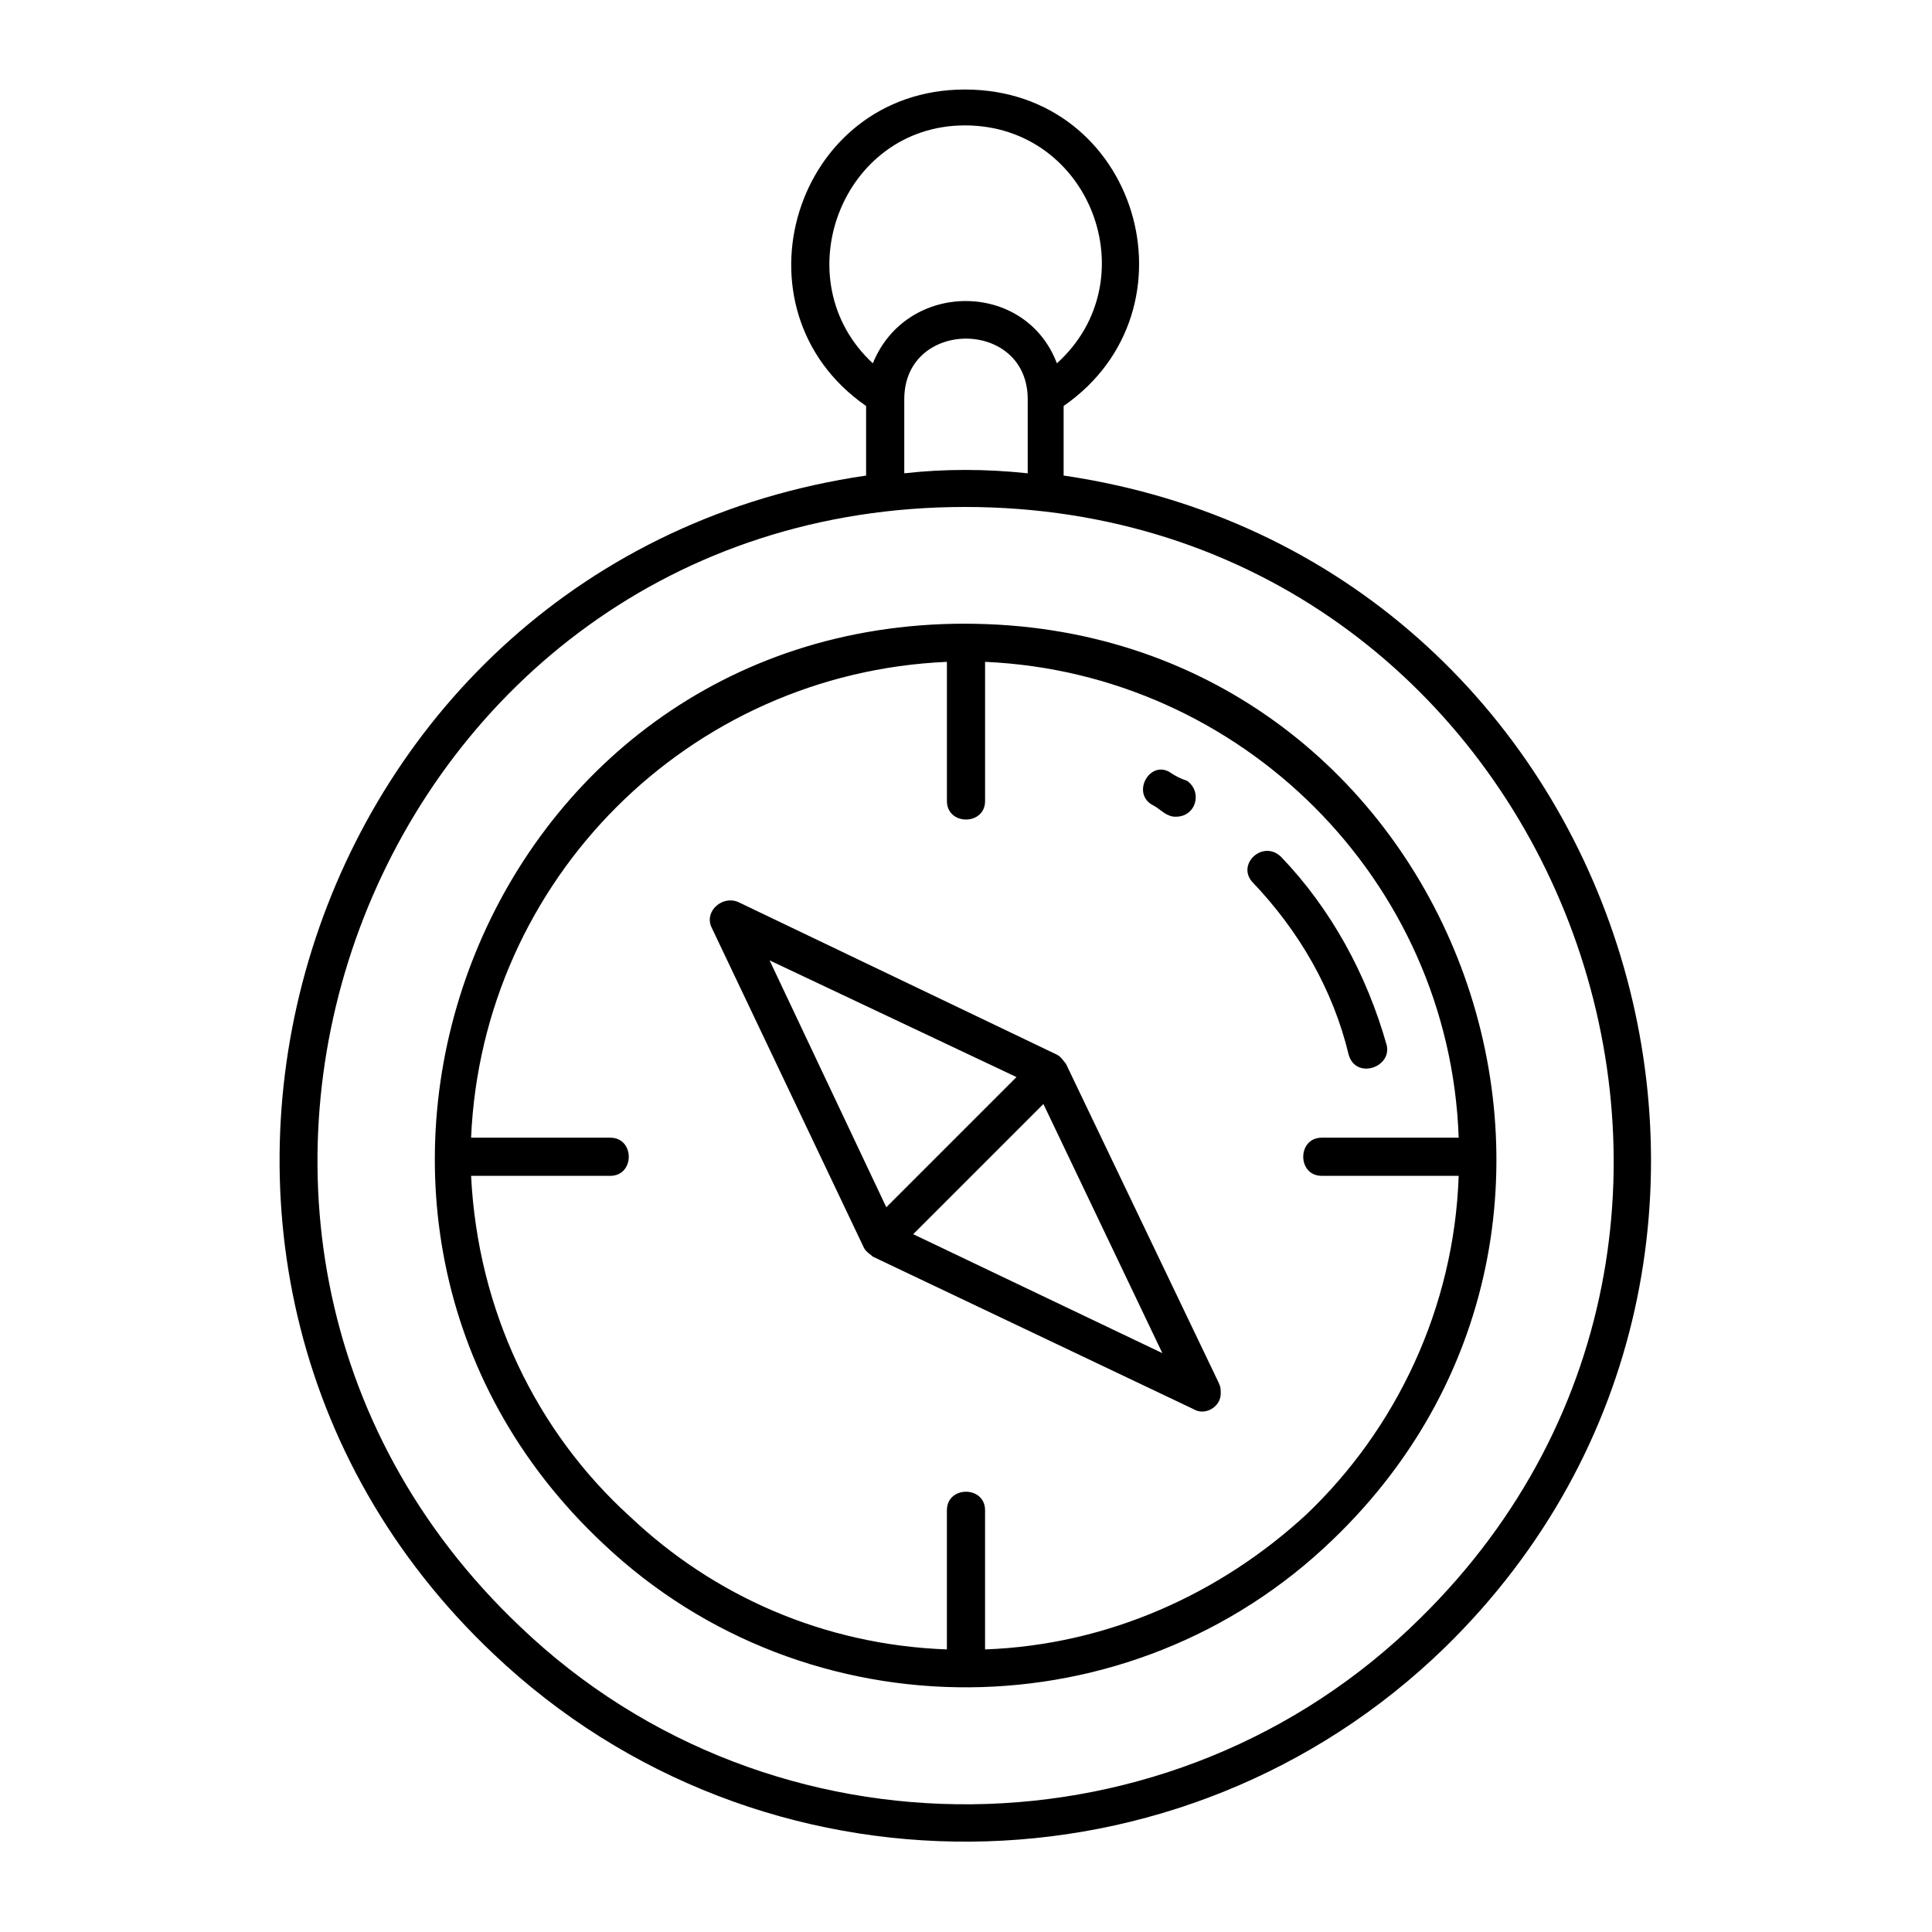
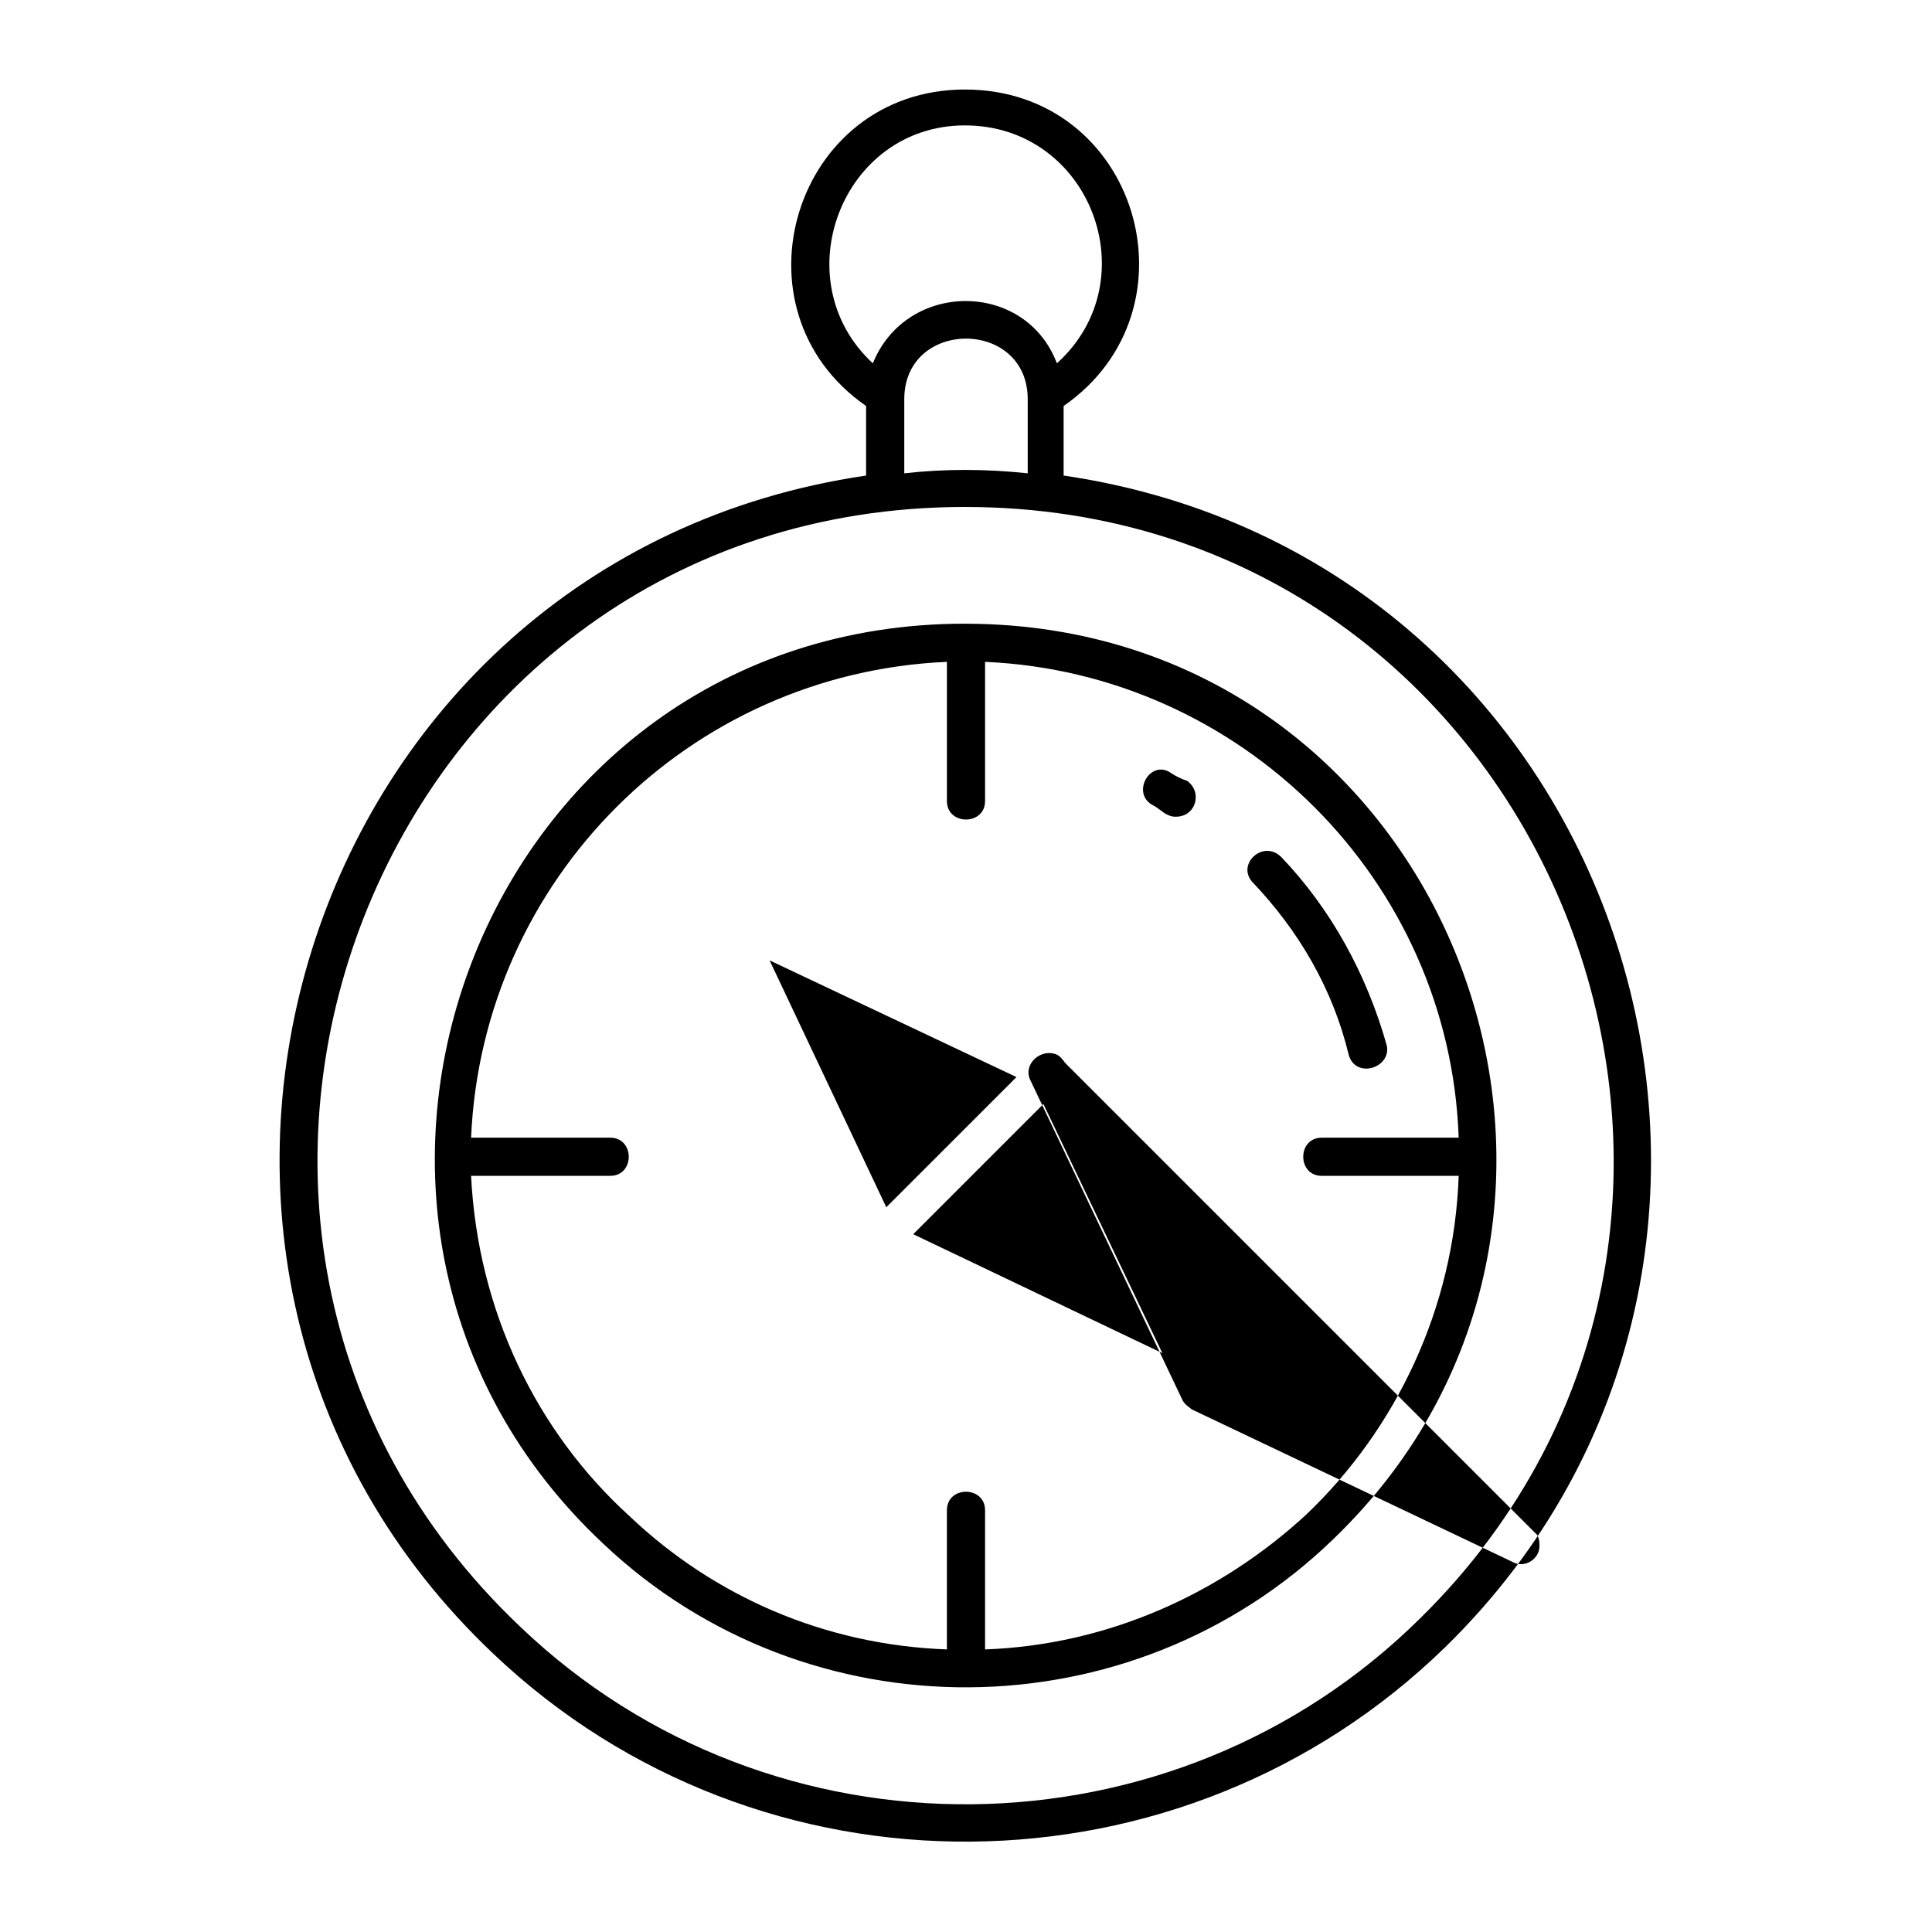
<svg xmlns="http://www.w3.org/2000/svg" fill="#000000" width="800px" height="800px" version="1.1" viewBox="144 144 512 512">
-   <path d="m425.87 270.03v-18.438c36.879-25.578 19.629-83.867-26.172-83.867-45.207 0-63.051 58.293-26.172 83.867v18.438c-150.49 22.008-208.19 208.78-98.738 312.28 70.781 67.215 182.61 66.023 252.2-1.785 106.47-104.09 48.773-288.48-101.12-310.5zm0.594 155.84c-0.594-0.594-1.191-1.785-2.379-2.379l-84.465-40.449c-4.164-1.785-8.922 2.379-7.137 6.543l40.449 85.059c0.594 1.191 1.785 1.785 2.379 2.379l85.059 40.449c2.973 1.785 7.137-0.594 7.137-4.164 0-1.191 0-1.785-0.594-2.973zm-78.516-27.363 65.43 30.93-34.5 34.5zm38.066 72.566 34.5-34.5 31.523 66.023zm125.51-49.965c-5.352-19.035-14.871-36.285-27.957-49.965-4.758-4.758-11.895 1.785-7.734 6.543 12.492 13.086 21.414 28.551 25.578 45.801 1.785 6.543 11.301 3.57 10.113-2.379zm-61.859-63.645c1.191 0.594 2.379 1.785 3.57 2.379s1.785 0.594 2.379 0.594c5.352 0 7.137-6.543 2.973-9.516-1.785-0.594-2.973-1.191-4.758-2.379-5.352-2.973-10.113 5.949-4.164 8.922zm-49.965-48.18c-128.48 0-187.96 157.62-95.766 243.88 54.129 51.152 139.78 50.559 193.32-1.191 90.41-86.844 30.336-242.68-97.551-242.68zm5.352 271.83v-36.879c0-6.543-10.113-6.543-10.113 0v36.879c-32.715-1.191-61.859-14.277-83.867-35.094-24.98-22.602-40.449-54.723-42.23-90.41h36.879c6.543 0 6.543-10.113 0-10.113h-36.879c2.973-68.402 57.695-123.13 126.1-126.1v36.879c0 6.543 10.113 6.543 10.113 0v-36.879c67.809 2.973 123.13 57.695 125.51 126.1h-36.285c-6.543 0-6.543 10.113 0 10.113h36.285c-1.191 35.094-16.656 67.215-40.449 89.816-22.602 20.82-52.344 34.5-85.059 35.688zm-5.352-403.88c33.309 0 48.773 41.043 24.387 63.051-8.328-22.008-39.852-22.008-48.773 0-23.793-22.008-8.328-63.051 24.387-63.051zm-16.059 72.566c0-21.414 32.715-21.414 32.715 0v19.629c-11.301-1.191-22.008-1.191-32.715 0zm-101.71 325.36c-111.82-105.88-38.066-296.81 117.77-296.81 154.65 0 229 187.96 120.75 294.43-65.43 64.836-171.9 66.023-238.52 2.379z" fill-rule="evenodd" />
+   <path d="m425.87 270.03v-18.438c36.879-25.578 19.629-83.867-26.172-83.867-45.207 0-63.051 58.293-26.172 83.867v18.438c-150.49 22.008-208.19 208.78-98.738 312.28 70.781 67.215 182.61 66.023 252.2-1.785 106.47-104.09 48.773-288.48-101.12-310.5zm0.594 155.84c-0.594-0.594-1.191-1.785-2.379-2.379c-4.164-1.785-8.922 2.379-7.137 6.543l40.449 85.059c0.594 1.191 1.785 1.785 2.379 2.379l85.059 40.449c2.973 1.785 7.137-0.594 7.137-4.164 0-1.191 0-1.785-0.594-2.973zm-78.516-27.363 65.43 30.93-34.5 34.5zm38.066 72.566 34.5-34.5 31.523 66.023zm125.51-49.965c-5.352-19.035-14.871-36.285-27.957-49.965-4.758-4.758-11.895 1.785-7.734 6.543 12.492 13.086 21.414 28.551 25.578 45.801 1.785 6.543 11.301 3.57 10.113-2.379zm-61.859-63.645c1.191 0.594 2.379 1.785 3.57 2.379s1.785 0.594 2.379 0.594c5.352 0 7.137-6.543 2.973-9.516-1.785-0.594-2.973-1.191-4.758-2.379-5.352-2.973-10.113 5.949-4.164 8.922zm-49.965-48.18c-128.48 0-187.96 157.62-95.766 243.88 54.129 51.152 139.78 50.559 193.32-1.191 90.41-86.844 30.336-242.68-97.551-242.68zm5.352 271.83v-36.879c0-6.543-10.113-6.543-10.113 0v36.879c-32.715-1.191-61.859-14.277-83.867-35.094-24.98-22.602-40.449-54.723-42.23-90.41h36.879c6.543 0 6.543-10.113 0-10.113h-36.879c2.973-68.402 57.695-123.13 126.1-126.1v36.879c0 6.543 10.113 6.543 10.113 0v-36.879c67.809 2.973 123.13 57.695 125.51 126.1h-36.285c-6.543 0-6.543 10.113 0 10.113h36.285c-1.191 35.094-16.656 67.215-40.449 89.816-22.602 20.82-52.344 34.5-85.059 35.688zm-5.352-403.88c33.309 0 48.773 41.043 24.387 63.051-8.328-22.008-39.852-22.008-48.773 0-23.793-22.008-8.328-63.051 24.387-63.051zm-16.059 72.566c0-21.414 32.715-21.414 32.715 0v19.629c-11.301-1.191-22.008-1.191-32.715 0zm-101.71 325.36c-111.82-105.88-38.066-296.81 117.77-296.81 154.65 0 229 187.96 120.75 294.43-65.43 64.836-171.9 66.023-238.52 2.379z" fill-rule="evenodd" />
</svg>